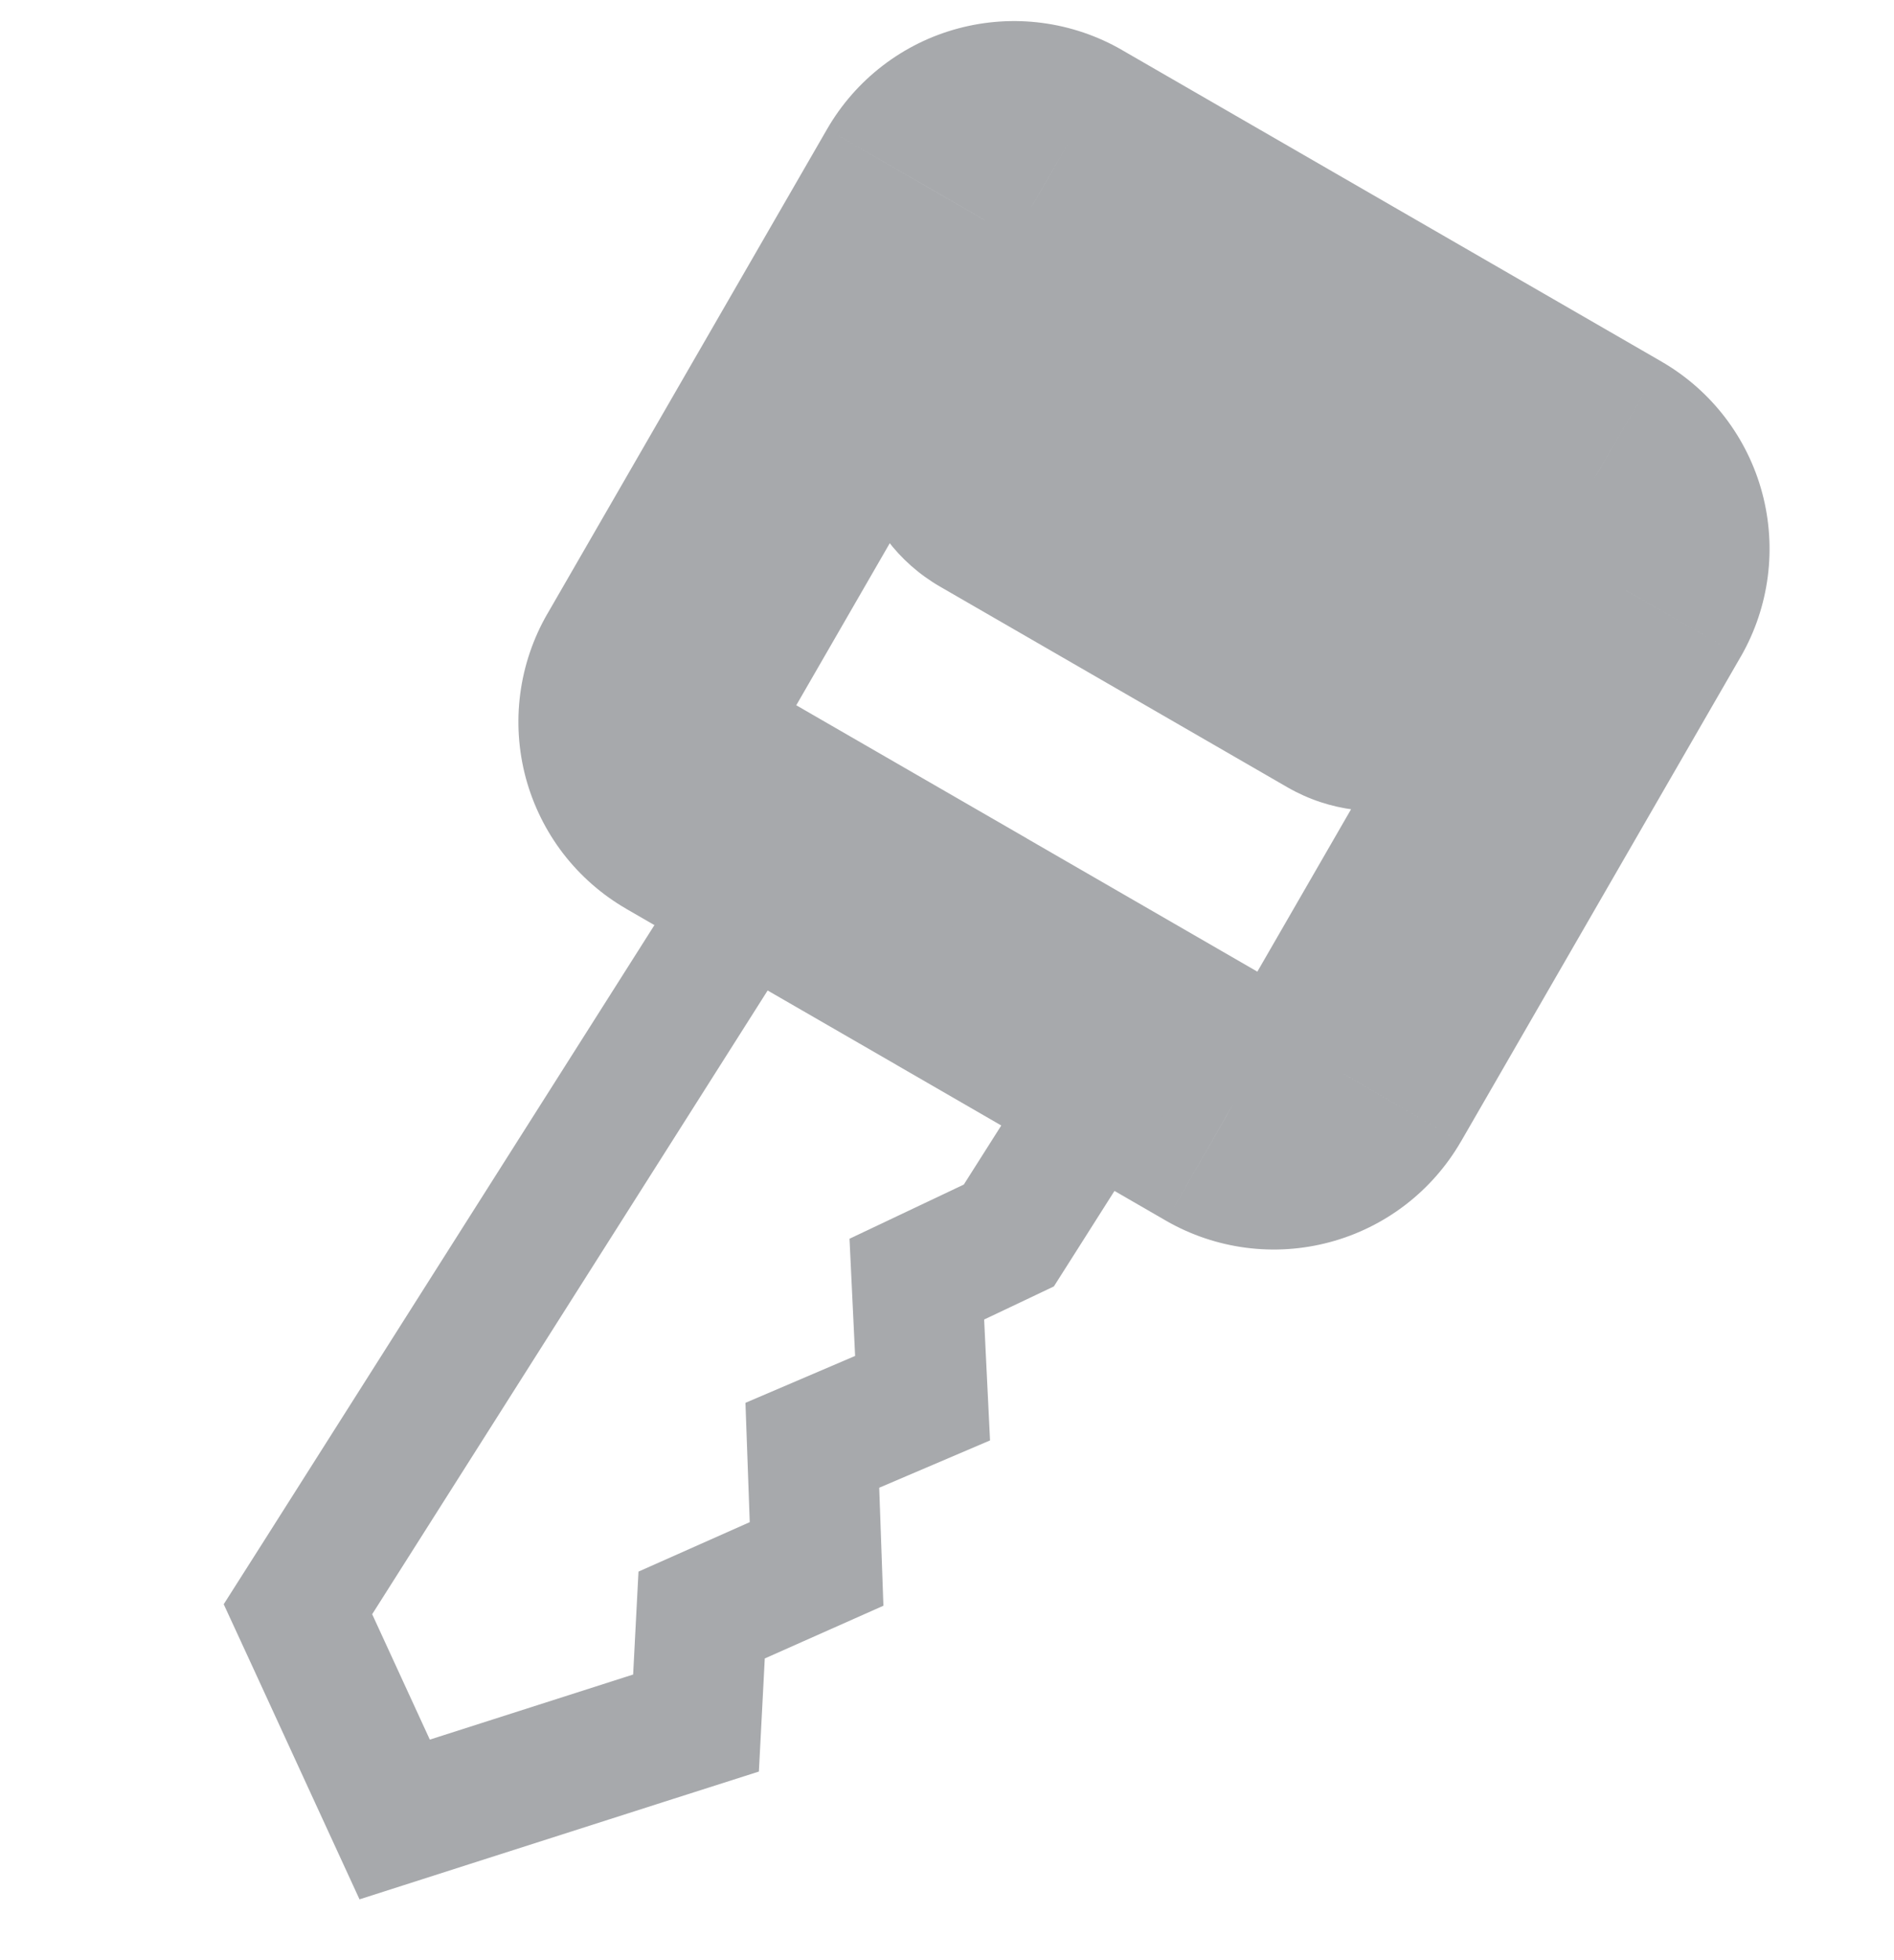
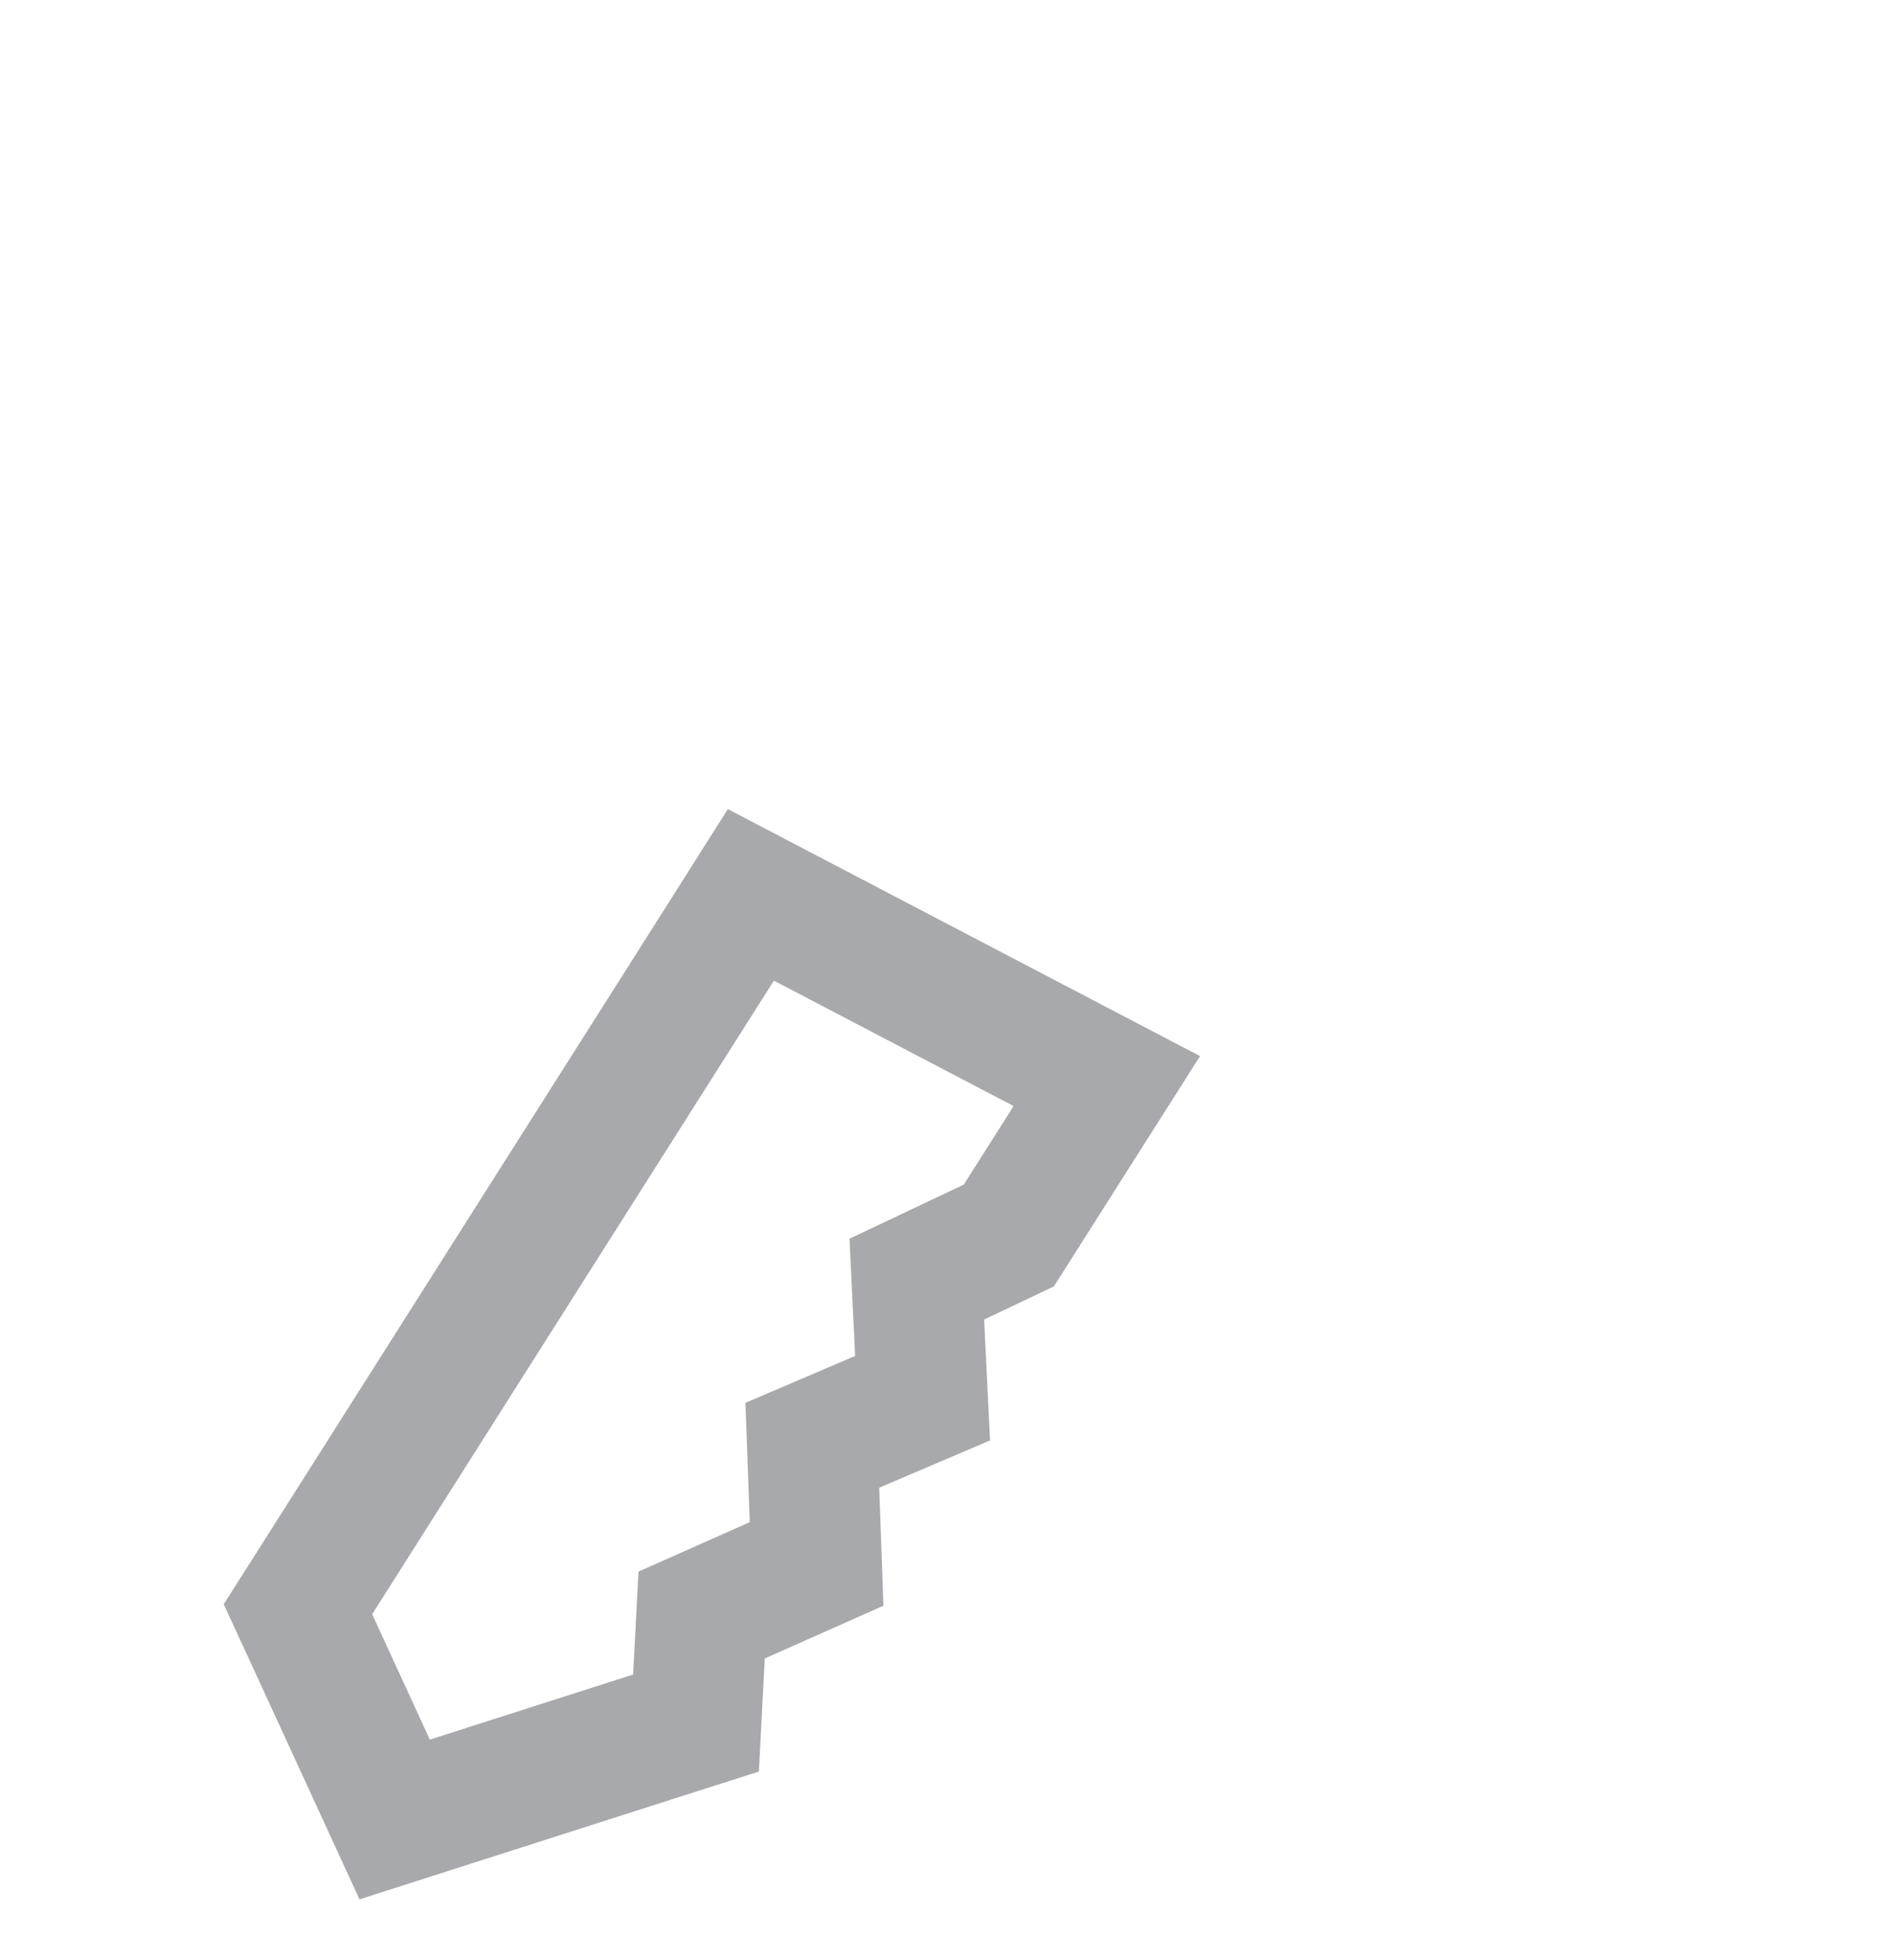
<svg xmlns="http://www.w3.org/2000/svg" width="29" height="30" viewBox="0 0 29 30" fill="none">
  <mask id="path-1-outside-1_2966_7070" maskUnits="userSpaceOnUse" x="5.476" y="-2.882" width="24.495" height="24.495" fill="black">
-     <rect fill="white" x="5.476" y="-2.882" width="24.495" height="24.495" />
-     <path fill-rule="evenodd" clip-rule="evenodd" d="M20.637 16.472L24.921 9.051C25.093 8.751 25.139 8.395 25.05 8.061C24.96 7.727 24.742 7.442 24.444 7.268L16.18 2.498C16.032 2.412 15.868 2.356 15.698 2.334C15.528 2.311 15.355 2.323 15.189 2.367C15.024 2.411 14.868 2.488 14.732 2.592C14.596 2.697 14.482 2.827 14.396 2.976L10.113 10.395C10.027 10.543 9.971 10.707 9.949 10.877C9.927 11.047 9.938 11.22 9.982 11.386C10.027 11.552 10.103 11.707 10.208 11.843C10.312 11.979 10.442 12.093 10.591 12.179L14.723 14.564L18.852 16.95C19.153 17.123 19.509 17.169 19.843 17.079C20.178 16.99 20.463 16.771 20.637 16.472ZM15.131 6.263L15.576 5.492C15.775 5.148 16.215 5.03 16.56 5.229L21.875 8.298C22.22 8.497 22.338 8.937 22.139 9.282L21.694 10.052C21.495 10.397 21.055 10.515 20.71 10.316L15.395 7.247C15.05 7.048 14.932 6.608 15.131 6.263Z" />
+     <path fill-rule="evenodd" clip-rule="evenodd" d="M20.637 16.472L24.921 9.051C25.093 8.751 25.139 8.395 25.05 8.061C24.96 7.727 24.742 7.442 24.444 7.268L16.18 2.498C16.032 2.412 15.868 2.356 15.698 2.334C15.528 2.311 15.355 2.323 15.189 2.367C15.024 2.411 14.868 2.488 14.732 2.592C14.596 2.697 14.482 2.827 14.396 2.976L10.113 10.395C10.027 10.543 9.971 10.707 9.949 10.877C9.927 11.047 9.938 11.22 9.982 11.386C10.027 11.552 10.103 11.707 10.208 11.843C10.312 11.979 10.442 12.093 10.591 12.179L14.723 14.564L18.852 16.95C19.153 17.123 19.509 17.169 19.843 17.079C20.178 16.99 20.463 16.771 20.637 16.472ZM15.131 6.263L15.576 5.492C15.775 5.148 16.215 5.03 16.56 5.229L21.875 8.298C22.22 8.497 22.338 8.937 22.139 9.282L21.694 10.052C21.495 10.397 21.055 10.515 20.71 10.316L15.395 7.247C15.05 7.048 14.932 6.608 15.131 6.263" />
  </mask>
-   <path d="M24.921 9.051L26.653 10.051L26.657 10.045L24.921 9.051ZM20.637 16.472L22.366 17.476L22.369 17.472L20.637 16.472ZM24.444 7.268L25.45 5.54L25.444 5.536L24.444 7.268ZM16.18 2.498L15.18 4.229L15.181 4.23L16.18 2.498ZM15.698 2.334L15.437 4.316L15.437 4.316L15.698 2.334ZM14.732 2.592L13.514 1.006L13.514 1.006L14.732 2.592ZM14.396 2.976L16.128 3.976L16.129 3.975L14.396 2.976ZM10.113 10.395L11.845 11.395L11.845 11.395L10.113 10.395ZM9.949 10.877L7.966 10.616L9.949 10.877ZM10.208 11.843L8.621 13.061L10.208 11.843ZM10.591 12.179L11.591 10.447L11.59 10.447L10.591 12.179ZM14.723 14.564L15.723 12.833L15.723 12.832L14.723 14.564ZM18.852 16.95L17.852 18.682L17.857 18.685L18.852 16.95ZM15.576 5.492L13.844 4.492L13.844 4.492L15.576 5.492ZM15.131 6.263L16.863 7.263L16.863 7.263L15.131 6.263ZM16.56 5.229L17.56 3.497L16.56 5.229ZM21.875 8.298L20.875 10.03L21.875 8.298ZM22.139 9.282L23.871 10.282L23.871 10.282L22.139 9.282ZM21.694 10.052L19.962 9.052L19.962 9.052L21.694 10.052ZM20.71 10.316L21.71 8.584L20.71 10.316ZM15.395 7.247L14.395 8.979L15.395 7.247ZM23.189 8.051L18.905 15.472L22.369 17.472L26.653 10.051L23.189 8.051ZM23.118 8.579C23.071 8.403 23.095 8.215 23.186 8.057L26.657 10.045C27.091 9.287 27.208 8.388 26.982 7.544L23.118 8.579ZM23.438 8.997C23.28 8.905 23.165 8.755 23.118 8.579L26.982 7.544C26.756 6.699 26.205 5.979 25.45 5.54L23.438 8.997ZM15.181 4.23L23.444 9L25.444 5.536L17.18 0.766L15.181 4.23ZM15.437 4.316C15.346 4.304 15.259 4.275 15.18 4.229L17.181 0.766C16.805 0.549 16.39 0.408 15.959 0.351L15.437 4.316ZM15.707 4.299C15.619 4.322 15.527 4.328 15.437 4.316L15.959 0.351C15.528 0.294 15.091 0.323 14.672 0.435L15.707 4.299ZM15.95 4.179C15.877 4.235 15.795 4.275 15.707 4.299L14.672 0.435C14.252 0.547 13.859 0.741 13.514 1.006L15.95 4.179ZM16.129 3.975C16.083 4.054 16.023 4.123 15.95 4.179L13.514 1.006C13.17 1.27 12.881 1.6 12.664 1.976L16.129 3.975ZM11.845 11.395L16.128 3.976L12.664 1.976L8.381 9.395L11.845 11.395ZM11.932 11.139C11.92 11.229 11.89 11.316 11.845 11.395L8.381 9.394C8.164 9.77 8.023 10.185 7.966 10.616L11.932 11.139ZM11.914 10.868C11.938 10.956 11.944 11.048 11.932 11.139L7.966 10.616C7.909 11.046 7.938 11.484 8.05 11.903L11.914 10.868ZM11.794 10.625C11.85 10.697 11.89 10.78 11.914 10.868L8.05 11.903C8.163 12.323 8.357 12.716 8.621 13.061L11.794 10.625ZM11.59 10.447C11.669 10.492 11.739 10.553 11.794 10.625L8.621 13.061C8.886 13.405 9.215 13.694 9.592 13.911L11.59 10.447ZM15.723 12.832L11.591 10.447L9.591 13.911L13.723 16.296L15.723 12.832ZM19.853 15.218L15.723 12.833L13.722 16.296L17.852 18.682L19.853 15.218ZM19.326 15.148C19.502 15.1 19.69 15.125 19.848 15.216L17.857 18.685C18.615 19.12 19.516 19.238 20.361 19.011L19.326 15.148ZM18.907 15.468C18.999 15.31 19.149 15.195 19.326 15.148L20.361 19.011C21.206 18.785 21.927 18.233 22.366 17.476L18.907 15.468ZM13.844 4.492L13.399 5.263L16.863 7.263L17.308 6.492L13.844 4.492ZM17.56 3.497C16.259 2.746 14.595 3.191 13.844 4.492L17.308 6.492C16.954 7.105 16.172 7.314 15.56 6.961L17.56 3.497ZM22.875 6.566L17.56 3.497L15.56 6.961L20.875 10.03L22.875 6.566ZM23.871 10.282C24.622 8.98 24.176 7.317 22.875 6.566L20.875 10.03C20.263 9.676 20.053 8.894 20.407 8.282L23.871 10.282ZM23.426 11.052L23.871 10.282L20.407 8.282L19.962 9.052L23.426 11.052ZM19.71 12.048C21.011 12.799 22.675 12.353 23.426 11.052L19.962 9.052C20.315 8.44 21.098 8.23 21.71 8.584L19.71 12.048ZM14.395 8.979L19.71 12.048L21.71 8.584L16.395 5.515L14.395 8.979ZM13.399 5.263C12.648 6.564 13.093 8.228 14.395 8.979L16.395 5.515C17.007 5.868 17.216 6.651 16.863 7.263L13.399 5.263Z" fill="#A7A9AC" mask="url(#path-1-outside-1_2966_7070)" />
  <path d="M16.364 17.464L16.947 16.546L15.983 16.042L12.312 14.122L11.497 13.696L11.005 14.473L4.854 24.17L4.562 24.629L4.79 25.123L5.673 27.043L6.043 27.847L6.886 27.577L9.999 26.581L10.657 26.371L10.693 25.681L10.743 24.718L11.886 24.21L12.503 23.936L12.479 23.261L12.438 22.12L13.486 21.672L14.126 21.399L14.092 20.705L14.038 19.577L15.186 19.033L15.447 18.909L15.602 18.665L16.364 17.464Z" stroke="#A7A9AC" stroke-width="2" />
</svg>